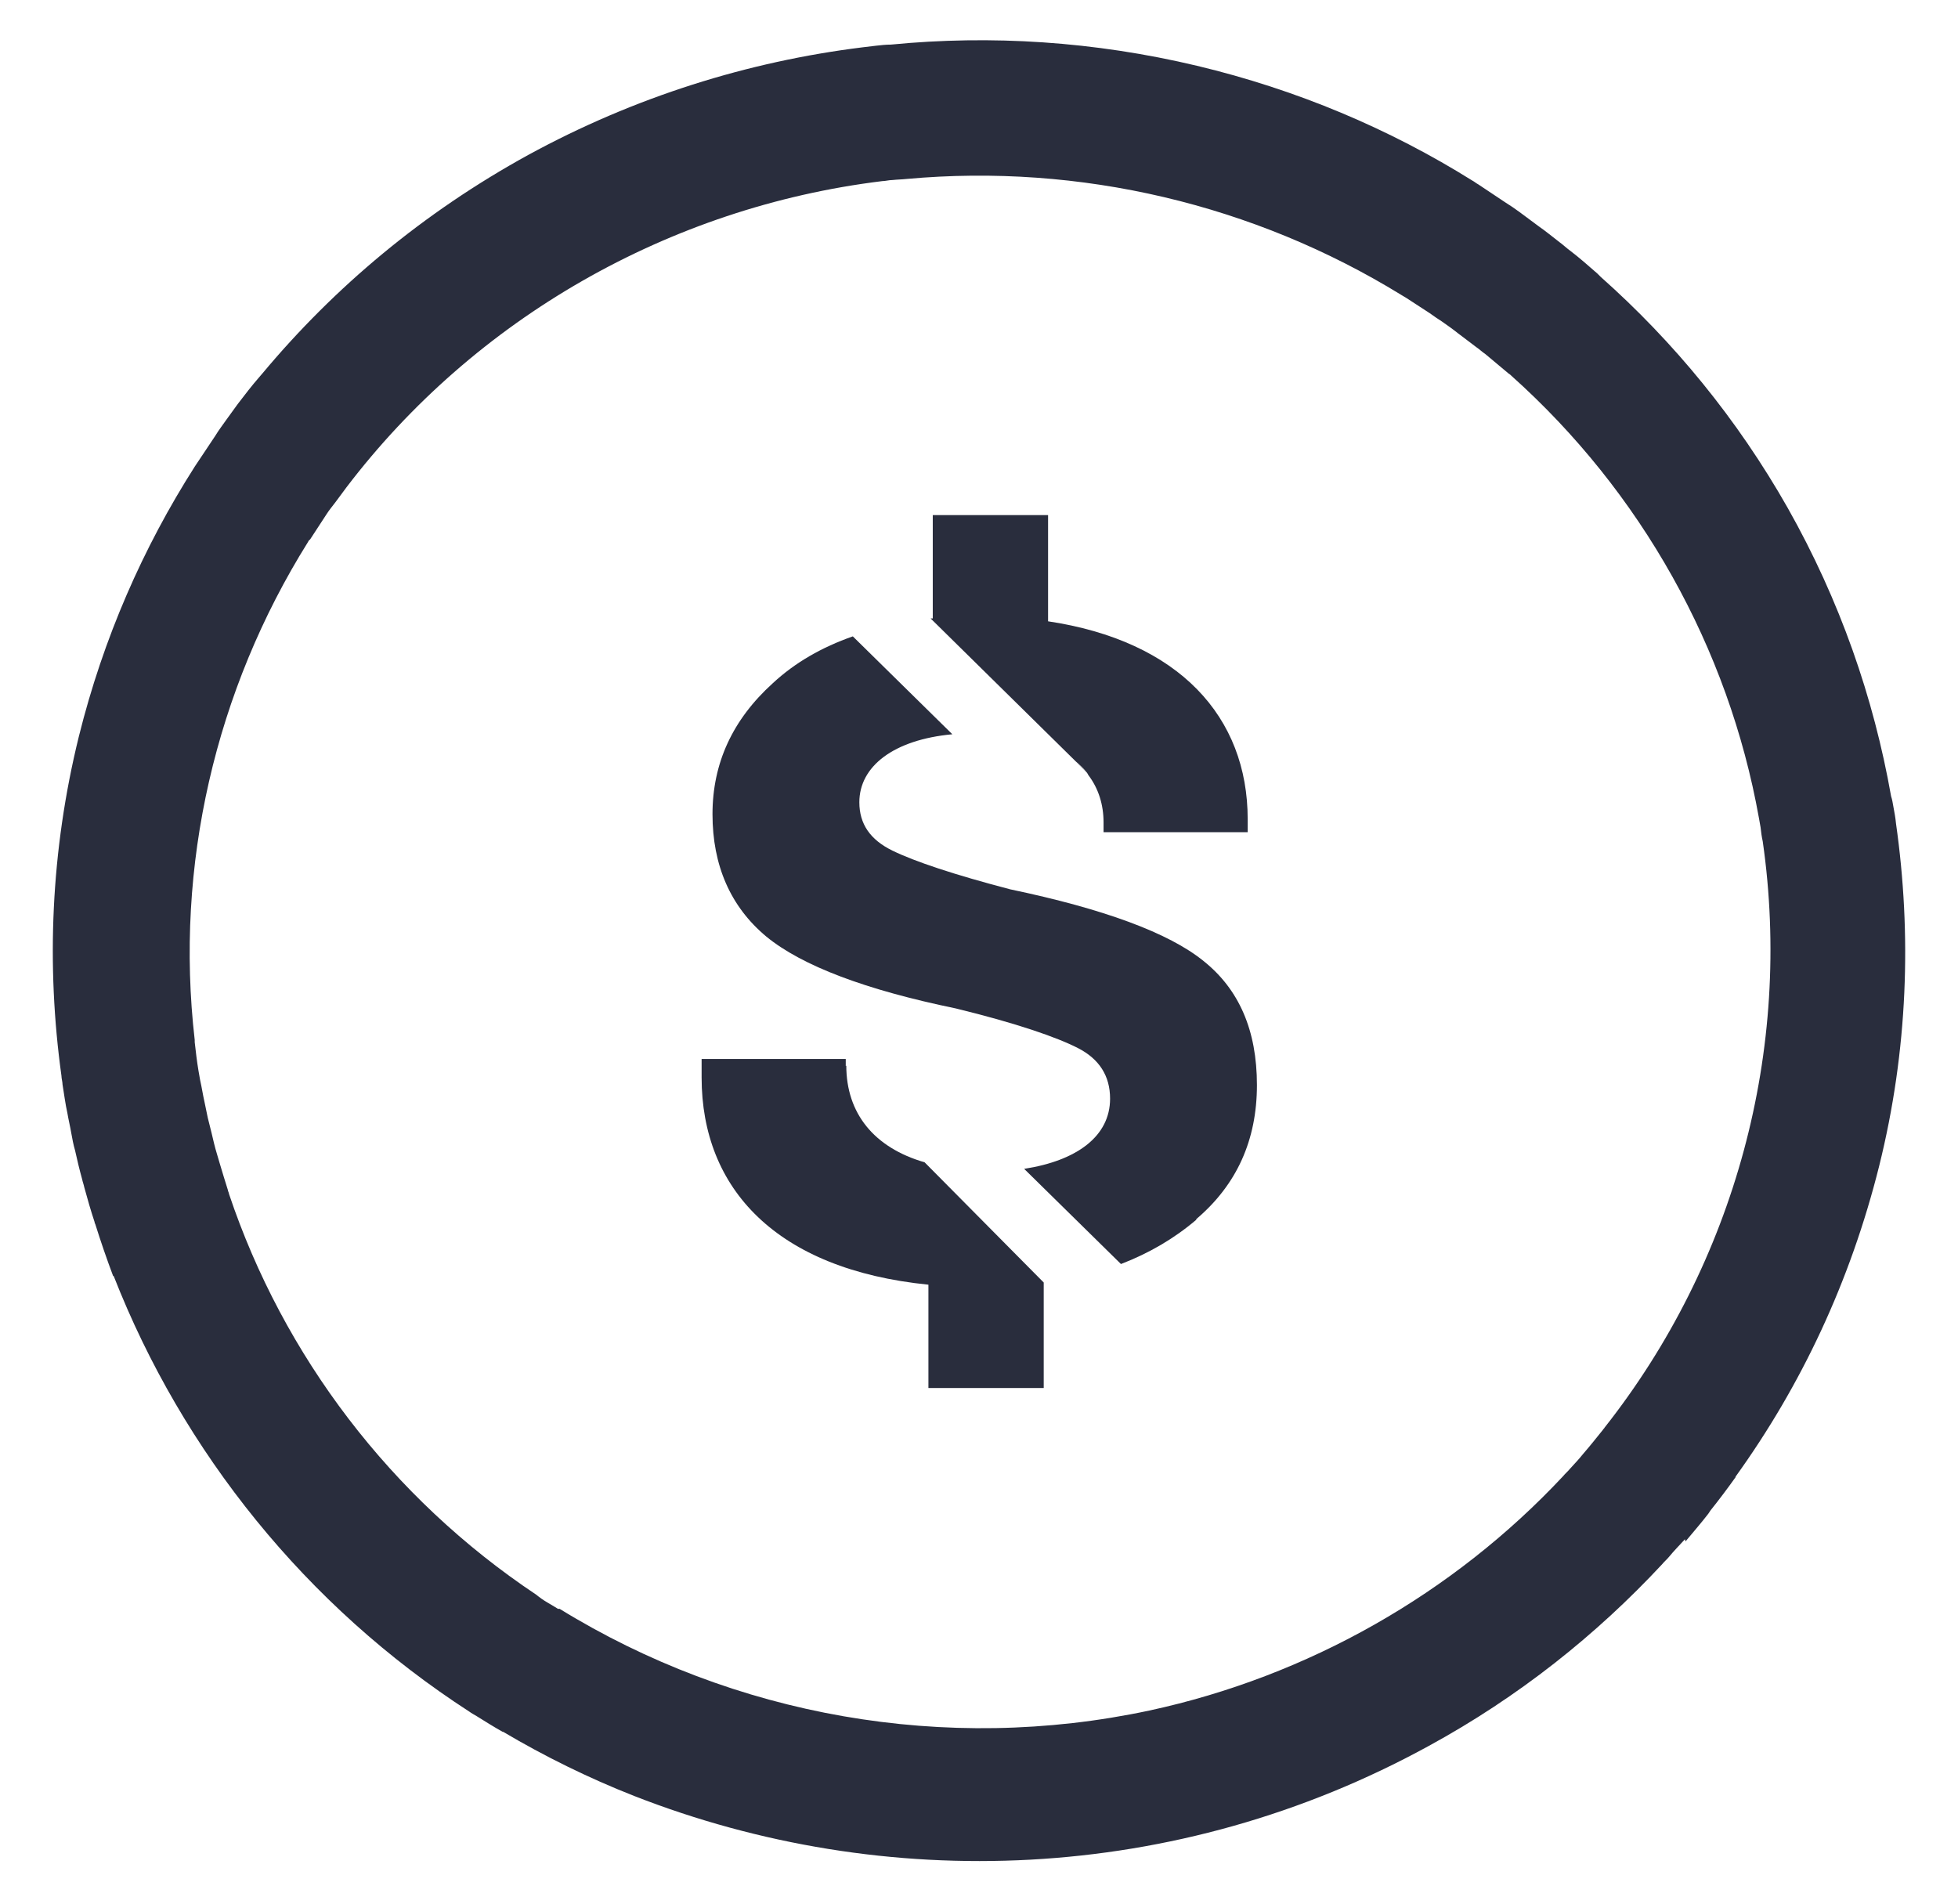
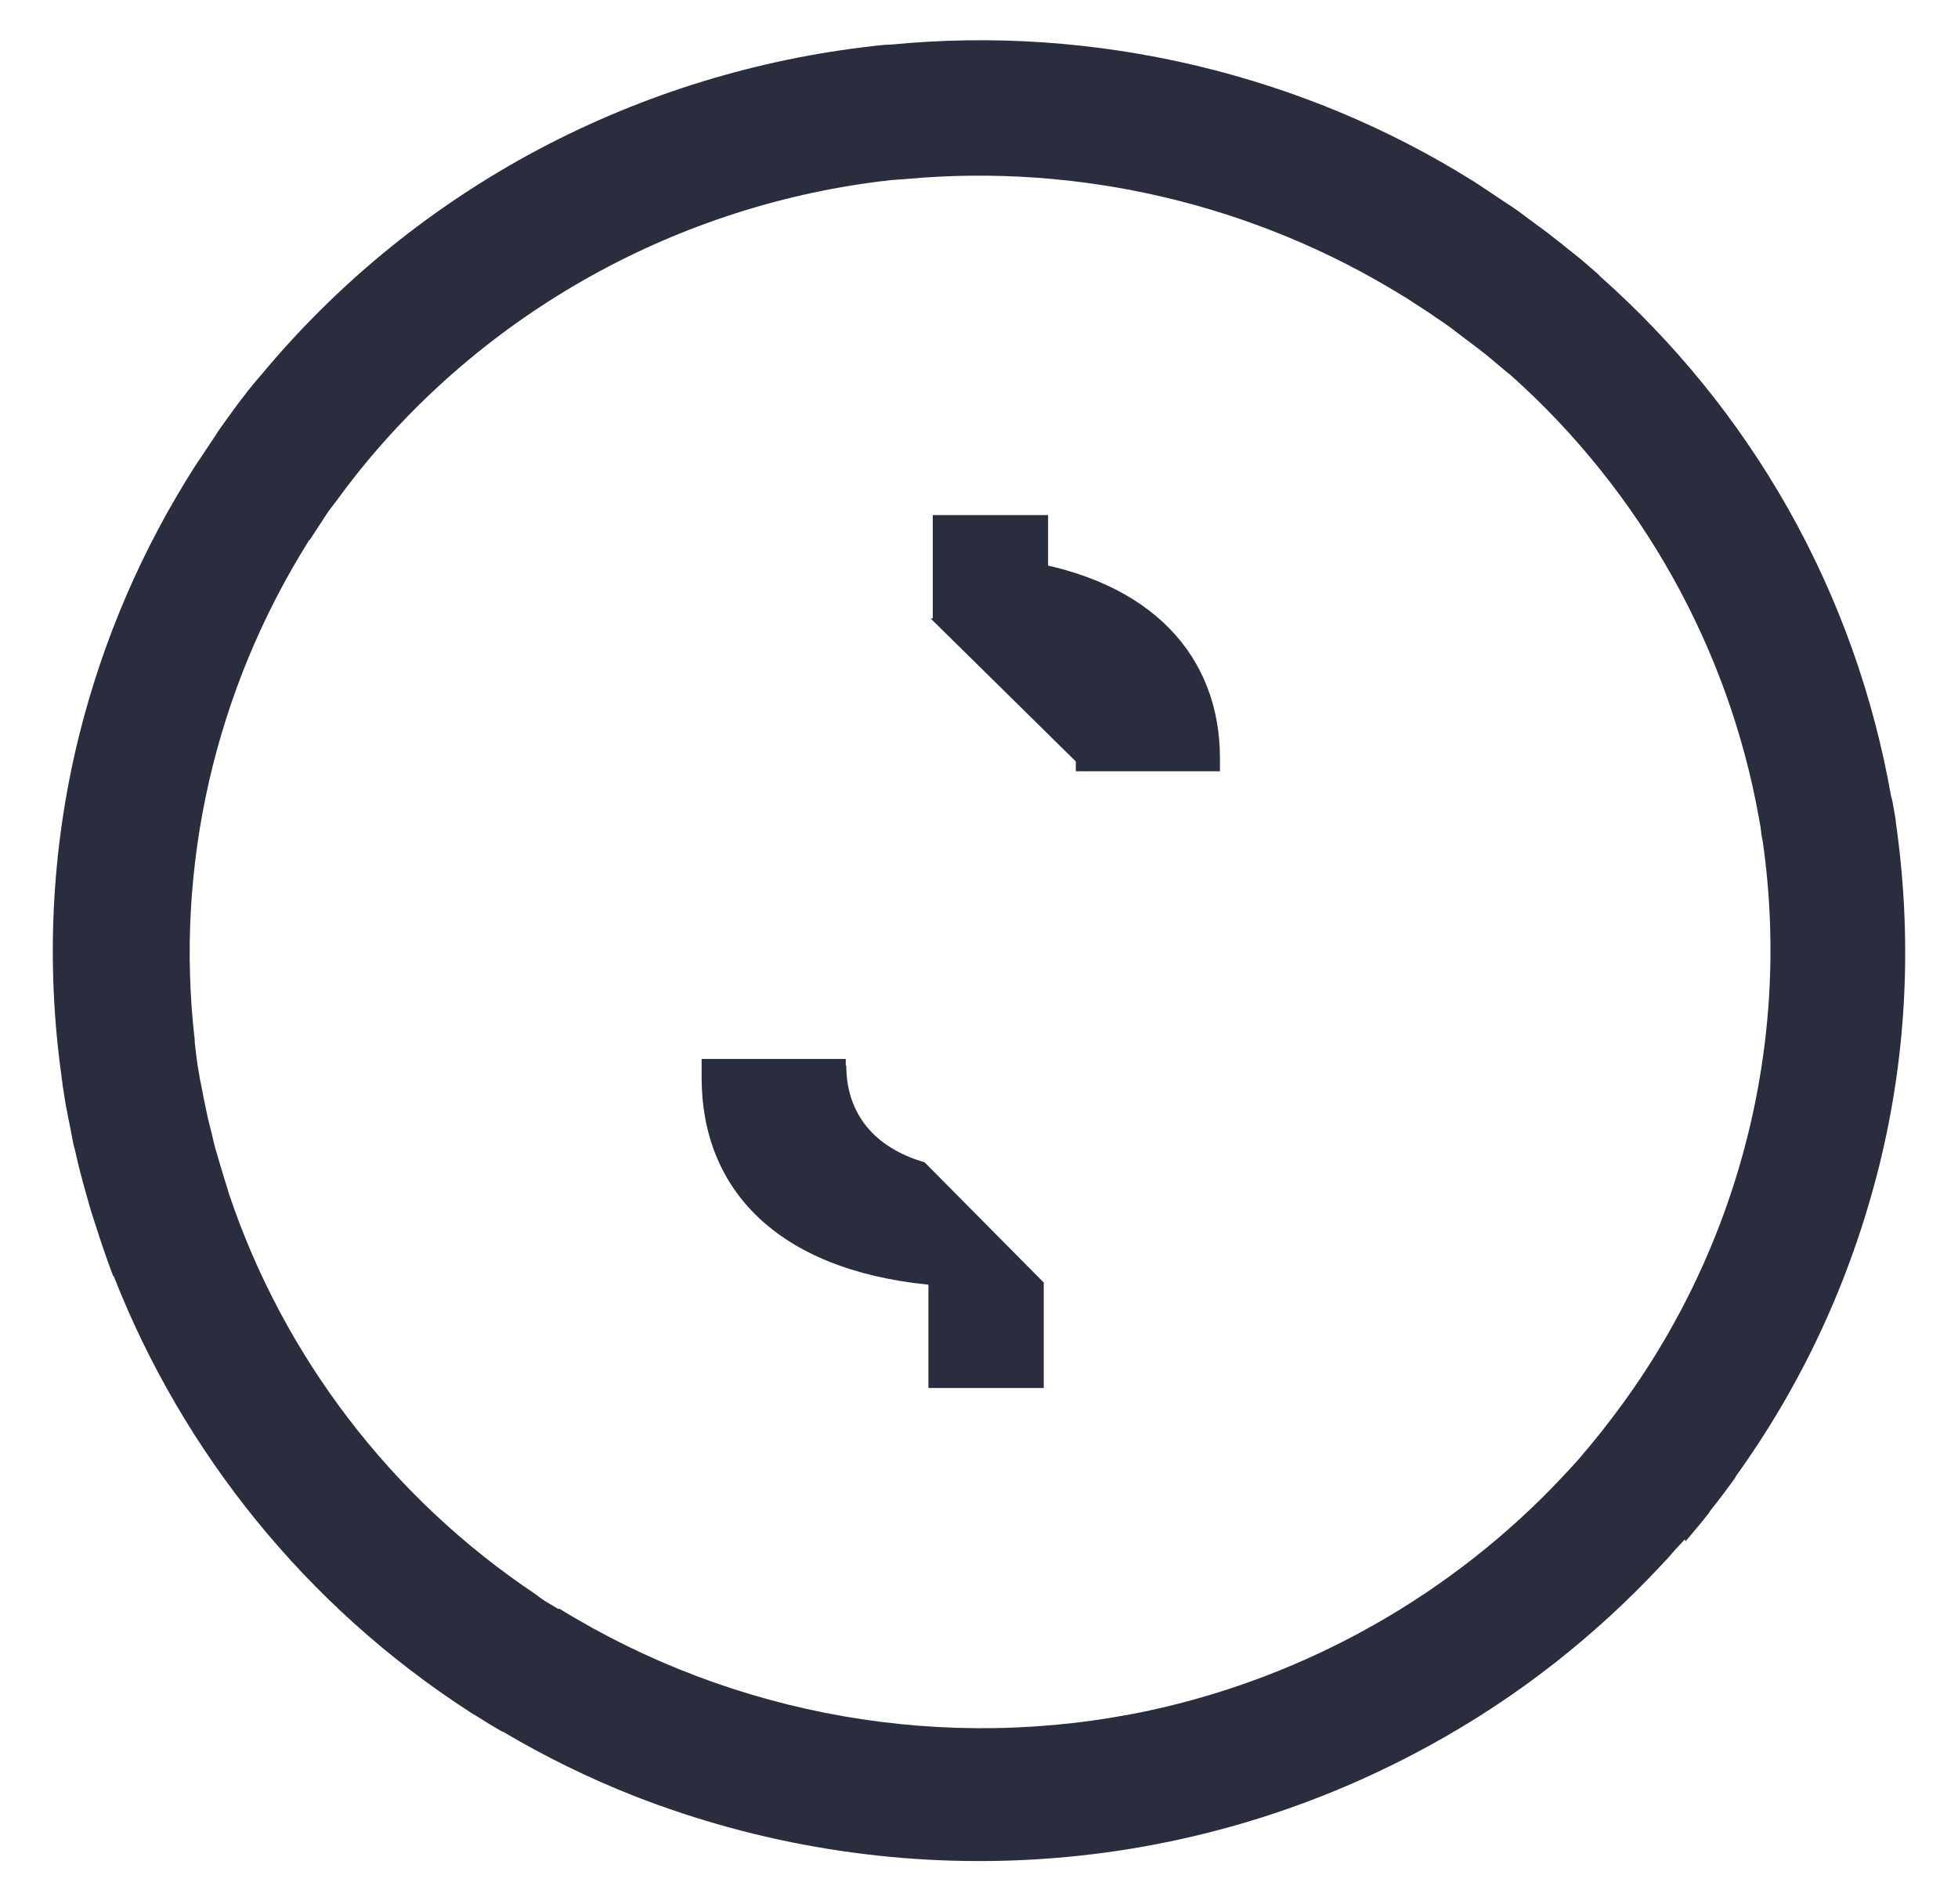
<svg xmlns="http://www.w3.org/2000/svg" id="Calque_1" viewBox="0 0 36 35">
  <defs>
    <style>      .st0 {        fill: #292d3d;      }    </style>
  </defs>
  <path class="st0" d="M30.99,28.34c.14-.17.29-.34.42-.51.01-.02.03-.04.04-.06.16-.2.31-.4.46-.61,0,0,0,0,0-.01,1.21-1.68,2.11-3.59,2.64-5.71.53-2.13.6-4.26.31-6.3-.01-.11-.03-.21-.05-.32-.01-.06-.02-.12-.04-.18-.32-1.81-.94-3.6-1.9-5.3-.93-1.64-2.1-3.06-3.44-4.25-.02-.02-.04-.04-.06-.06-.16-.14-.33-.29-.5-.42-.07-.05-.13-.11-.2-.16-.13-.1-.25-.2-.38-.29-.12-.09-.23-.17-.35-.26-.08-.06-.17-.12-.25-.17-.17-.11-.34-.23-.51-.34-.04-.02-.07-.05-.11-.07-1.52-.95-3.22-1.67-5.06-2.11-1.89-.45-3.79-.57-5.63-.39-.09,0-.18.01-.27.02-.08.01-.17.02-.25.03-2.1.26-4.19.91-6.15,1.98-1.93,1.06-3.56,2.43-4.88,4.01-.02.02-.04.05-.06.07-.14.16-.27.33-.4.5-.07.1-.14.19-.21.29-.07.1-.14.19-.2.29-.1.15-.2.3-.3.45-.03.04-.05.08-.08.12-.95,1.49-1.68,3.15-2.13,4.96-.52,2.11-.6,4.22-.32,6.24,0,.05.02.11.02.16.03.18.05.35.09.53.02.12.05.24.07.36.02.11.04.22.07.32.04.18.08.35.13.53.01.05.03.1.04.15.06.22.12.43.19.64,0,.01,0,.02.01.03.1.32.21.64.33.96h.01c1.27,3.24,3.54,6.07,6.54,8.01.04.03.08.05.13.08.16.1.32.2.48.29,0,0,0,0,.01,0,.76.45,1.57.85,2.41,1.18h0c4.6,1.8,9.96,1.63,14.61-.92,1.65-.9,3.08-2.04,4.29-3.34.04-.05.09-.09.13-.14.09-.11.19-.21.29-.32h0ZM10.26,29.58c-.07-.04-.13-.08-.2-.12-.07-.04-.14-.09-.2-.14-2.67-1.78-4.65-4.39-5.65-7.37,0-.02-.02-.05-.02-.07-.05-.16-.1-.32-.15-.49-.02-.06-.03-.11-.05-.17-.04-.13-.07-.26-.1-.39-.02-.09-.05-.19-.07-.28-.02-.1-.04-.19-.06-.29-.03-.13-.05-.27-.08-.4-.01-.05-.02-.11-.03-.17-.03-.18-.05-.35-.07-.53,0-.01,0-.03,0-.04-.37-3.2.38-6.43,2.08-9.15.01-.02.02-.04.04-.05.1-.15.2-.31.3-.46.05-.08.11-.15.17-.23.07-.09.13-.18.2-.27,2.36-3.1,5.93-5.15,9.85-5.63.06,0,.12-.02.19-.02.09-.01.17-.01.26-.02,3.19-.29,6.39.47,9.09,2.13.03.02.07.04.1.06.14.09.29.19.43.28.07.05.14.1.22.15.1.07.2.14.3.22.11.08.22.17.33.25.06.04.11.09.17.13.14.12.29.24.43.36.02.01.04.03.05.04,2.38,2.13,3.99,5,4.55,8.13.01.06.02.11.03.17.01.09.02.17.04.26.55,3.83-.51,7.74-2.91,10.78,0,.01-.02.02-.03.04-.12.15-.24.3-.37.45-.07.09-.15.17-.23.26-.04.05-.09.09-.13.14-2.02,2.16-4.69,3.68-7.61,4.31-3.75.8-7.64.1-10.84-1.87h0Z" />
  <path class="st0" d="M19.79,14.01l.19.19c-.06-.07-.12-.13-.19-.19Z" />
-   <path class="st0" d="M22,22.41c.74-.63,1.11-1.45,1.11-2.46s-.33-1.76-.98-2.28c-.64-.52-1.84-.96-3.56-1.32-1.03-.27-1.75-.51-2.16-.71-.41-.2-.61-.49-.61-.89,0-.66.63-1.15,1.71-1.25l-1.83-1.8c-.57.2-1.06.48-1.47.86-.74.67-1.11,1.47-1.11,2.41s.33,1.7.99,2.25c.66.54,1.83.98,3.48,1.32,1.11.27,1.86.53,2.25.73.39.2.59.51.59.93,0,.69-.61,1.14-1.58,1.29l1.78,1.75c.52-.2.98-.47,1.38-.81h0Z" />
  <path class="st0" d="M15.55,19.6v-.13h-2.65v.34c0,2.05,1.38,3.53,4.17,3.81v1.9h2.12v-1.94s-2.19-2.21-2.19-2.21c-.93-.27-1.44-.9-1.44-1.78h0Z" />
-   <path class="st0" d="M19.27,11.43v-1.96h-2.12v1.9s-.02,0-.04,0l2.67,2.63c.07.06.14.12.19.19.02.02.03.04.04.06.19.25.28.55.28.87v.18h2.65v-.24c0-1.87-1.25-3.28-3.69-3.64h0Z" />
+   <path class="st0" d="M19.27,11.43v-1.96h-2.12v1.9s-.02,0-.04,0l2.67,2.63v.18h2.65v-.24c0-1.87-1.25-3.28-3.69-3.64h0Z" />
</svg>